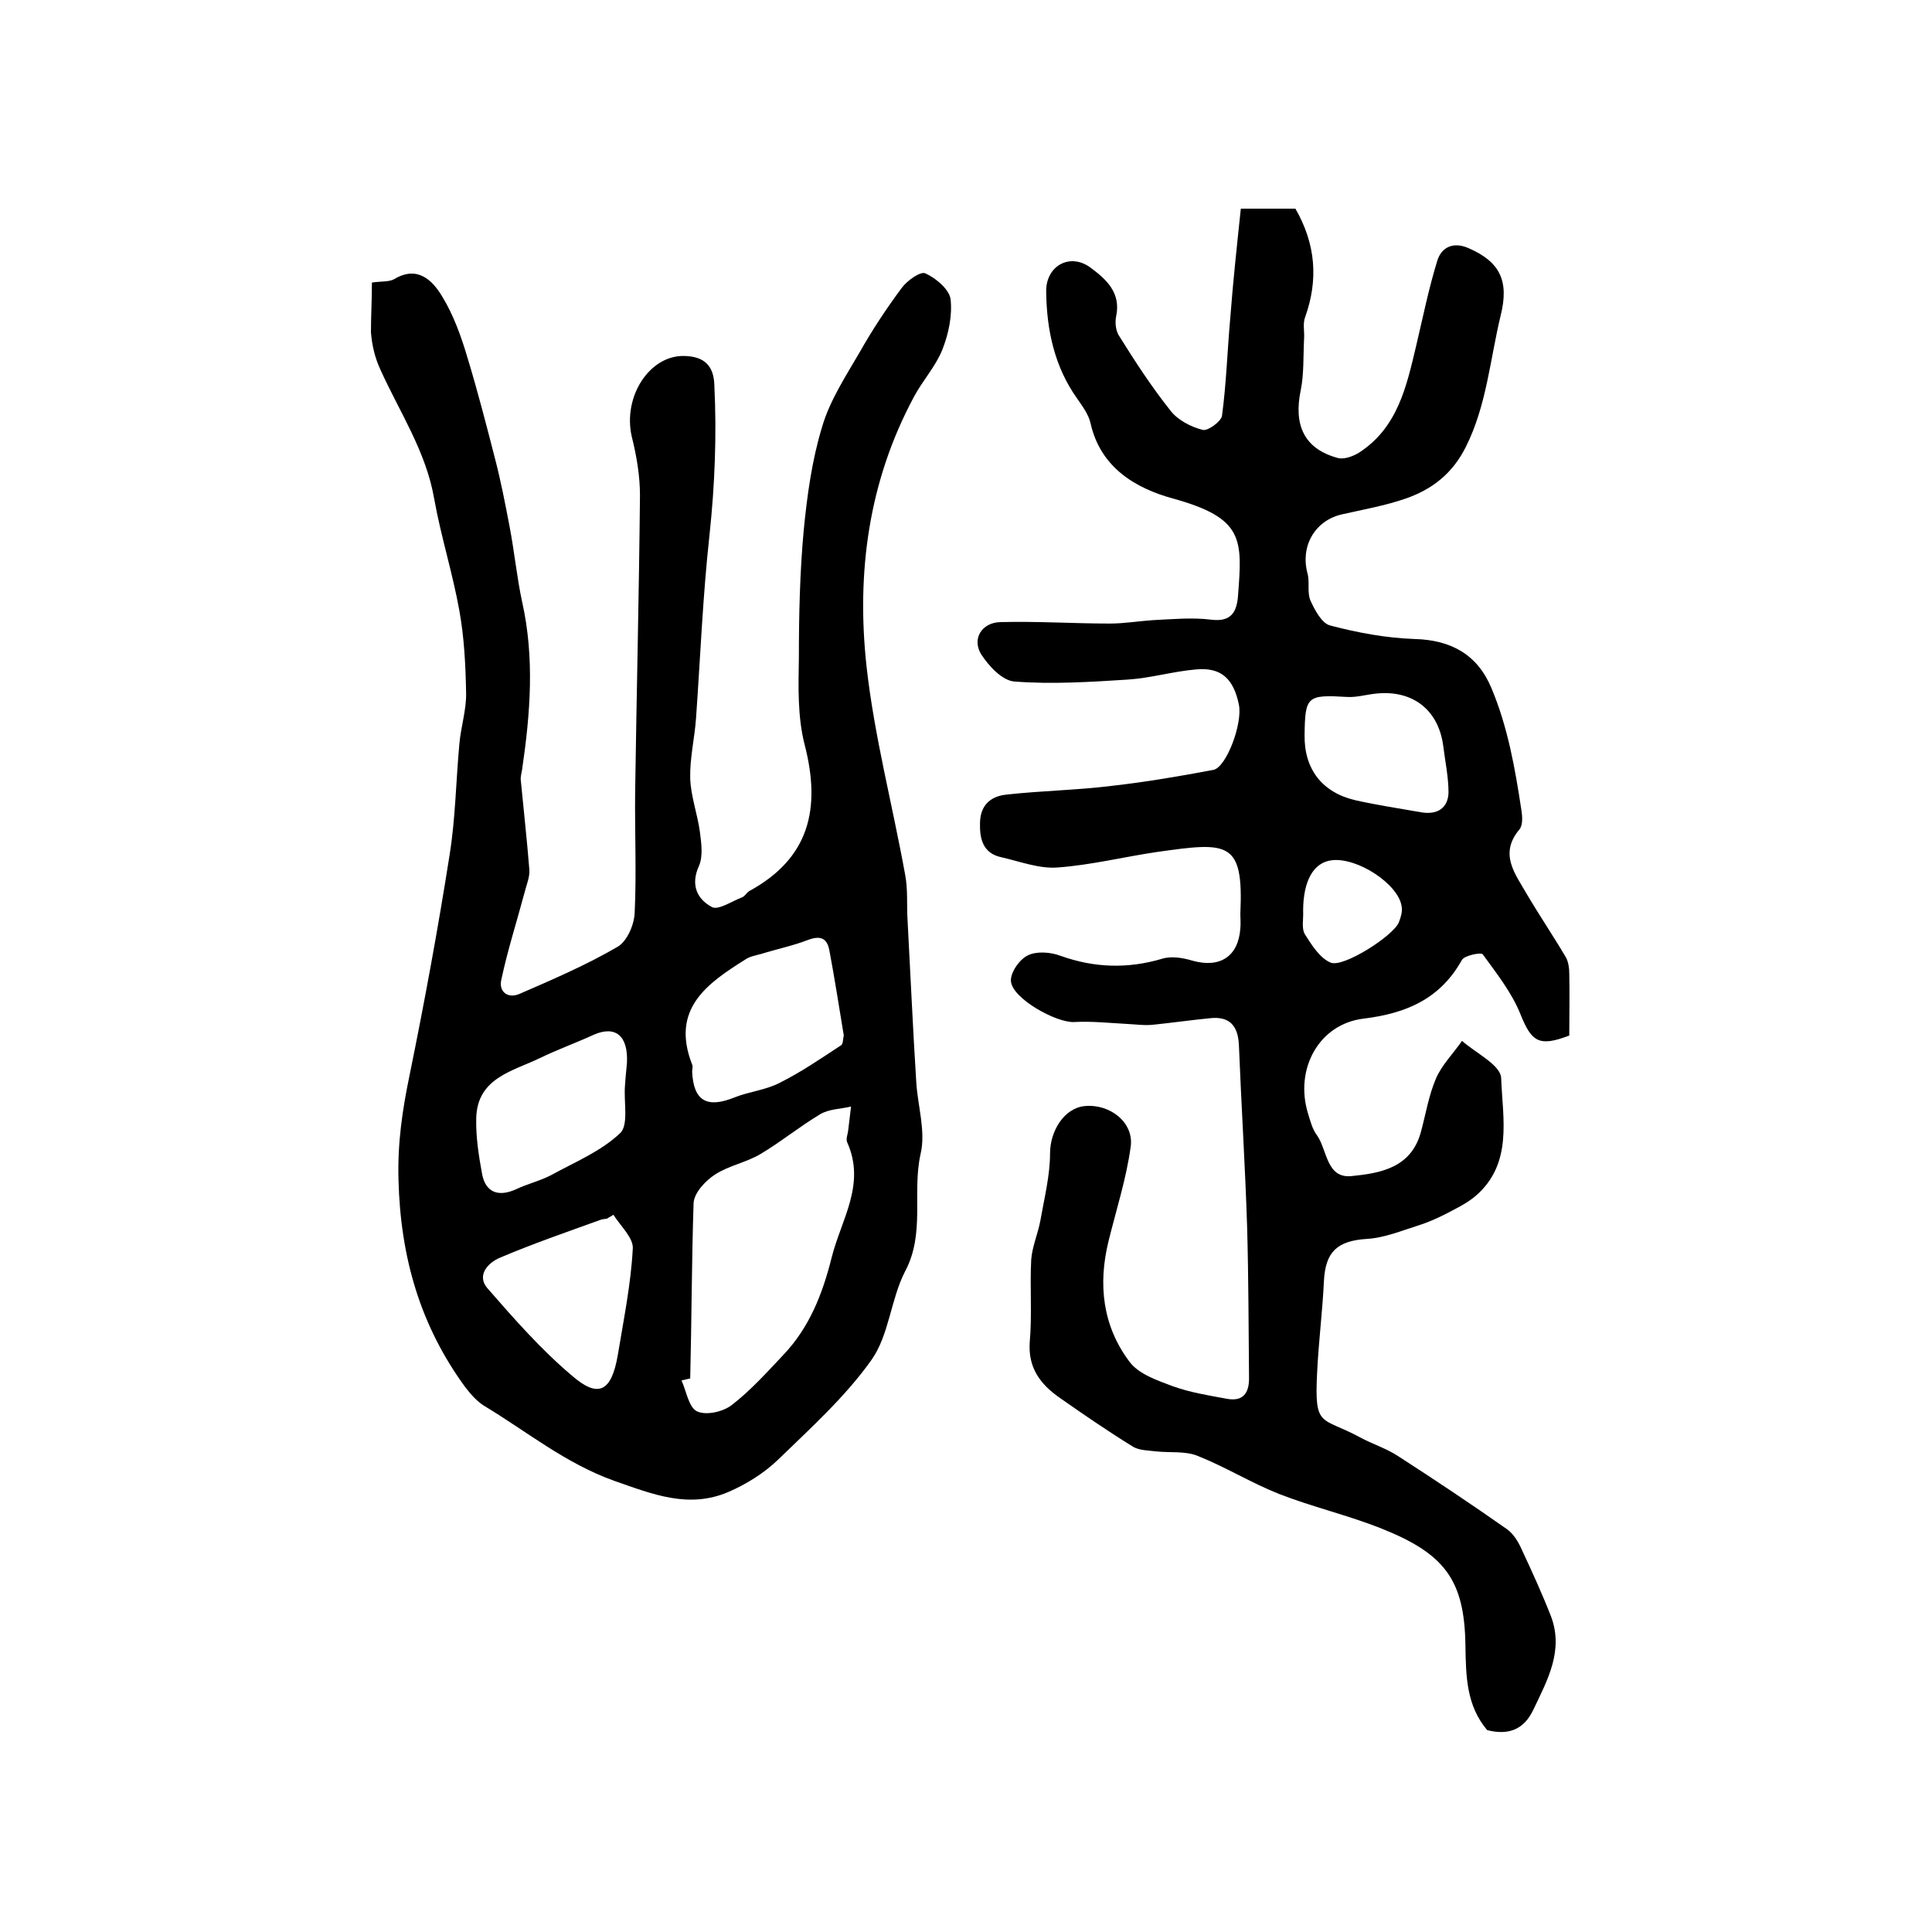
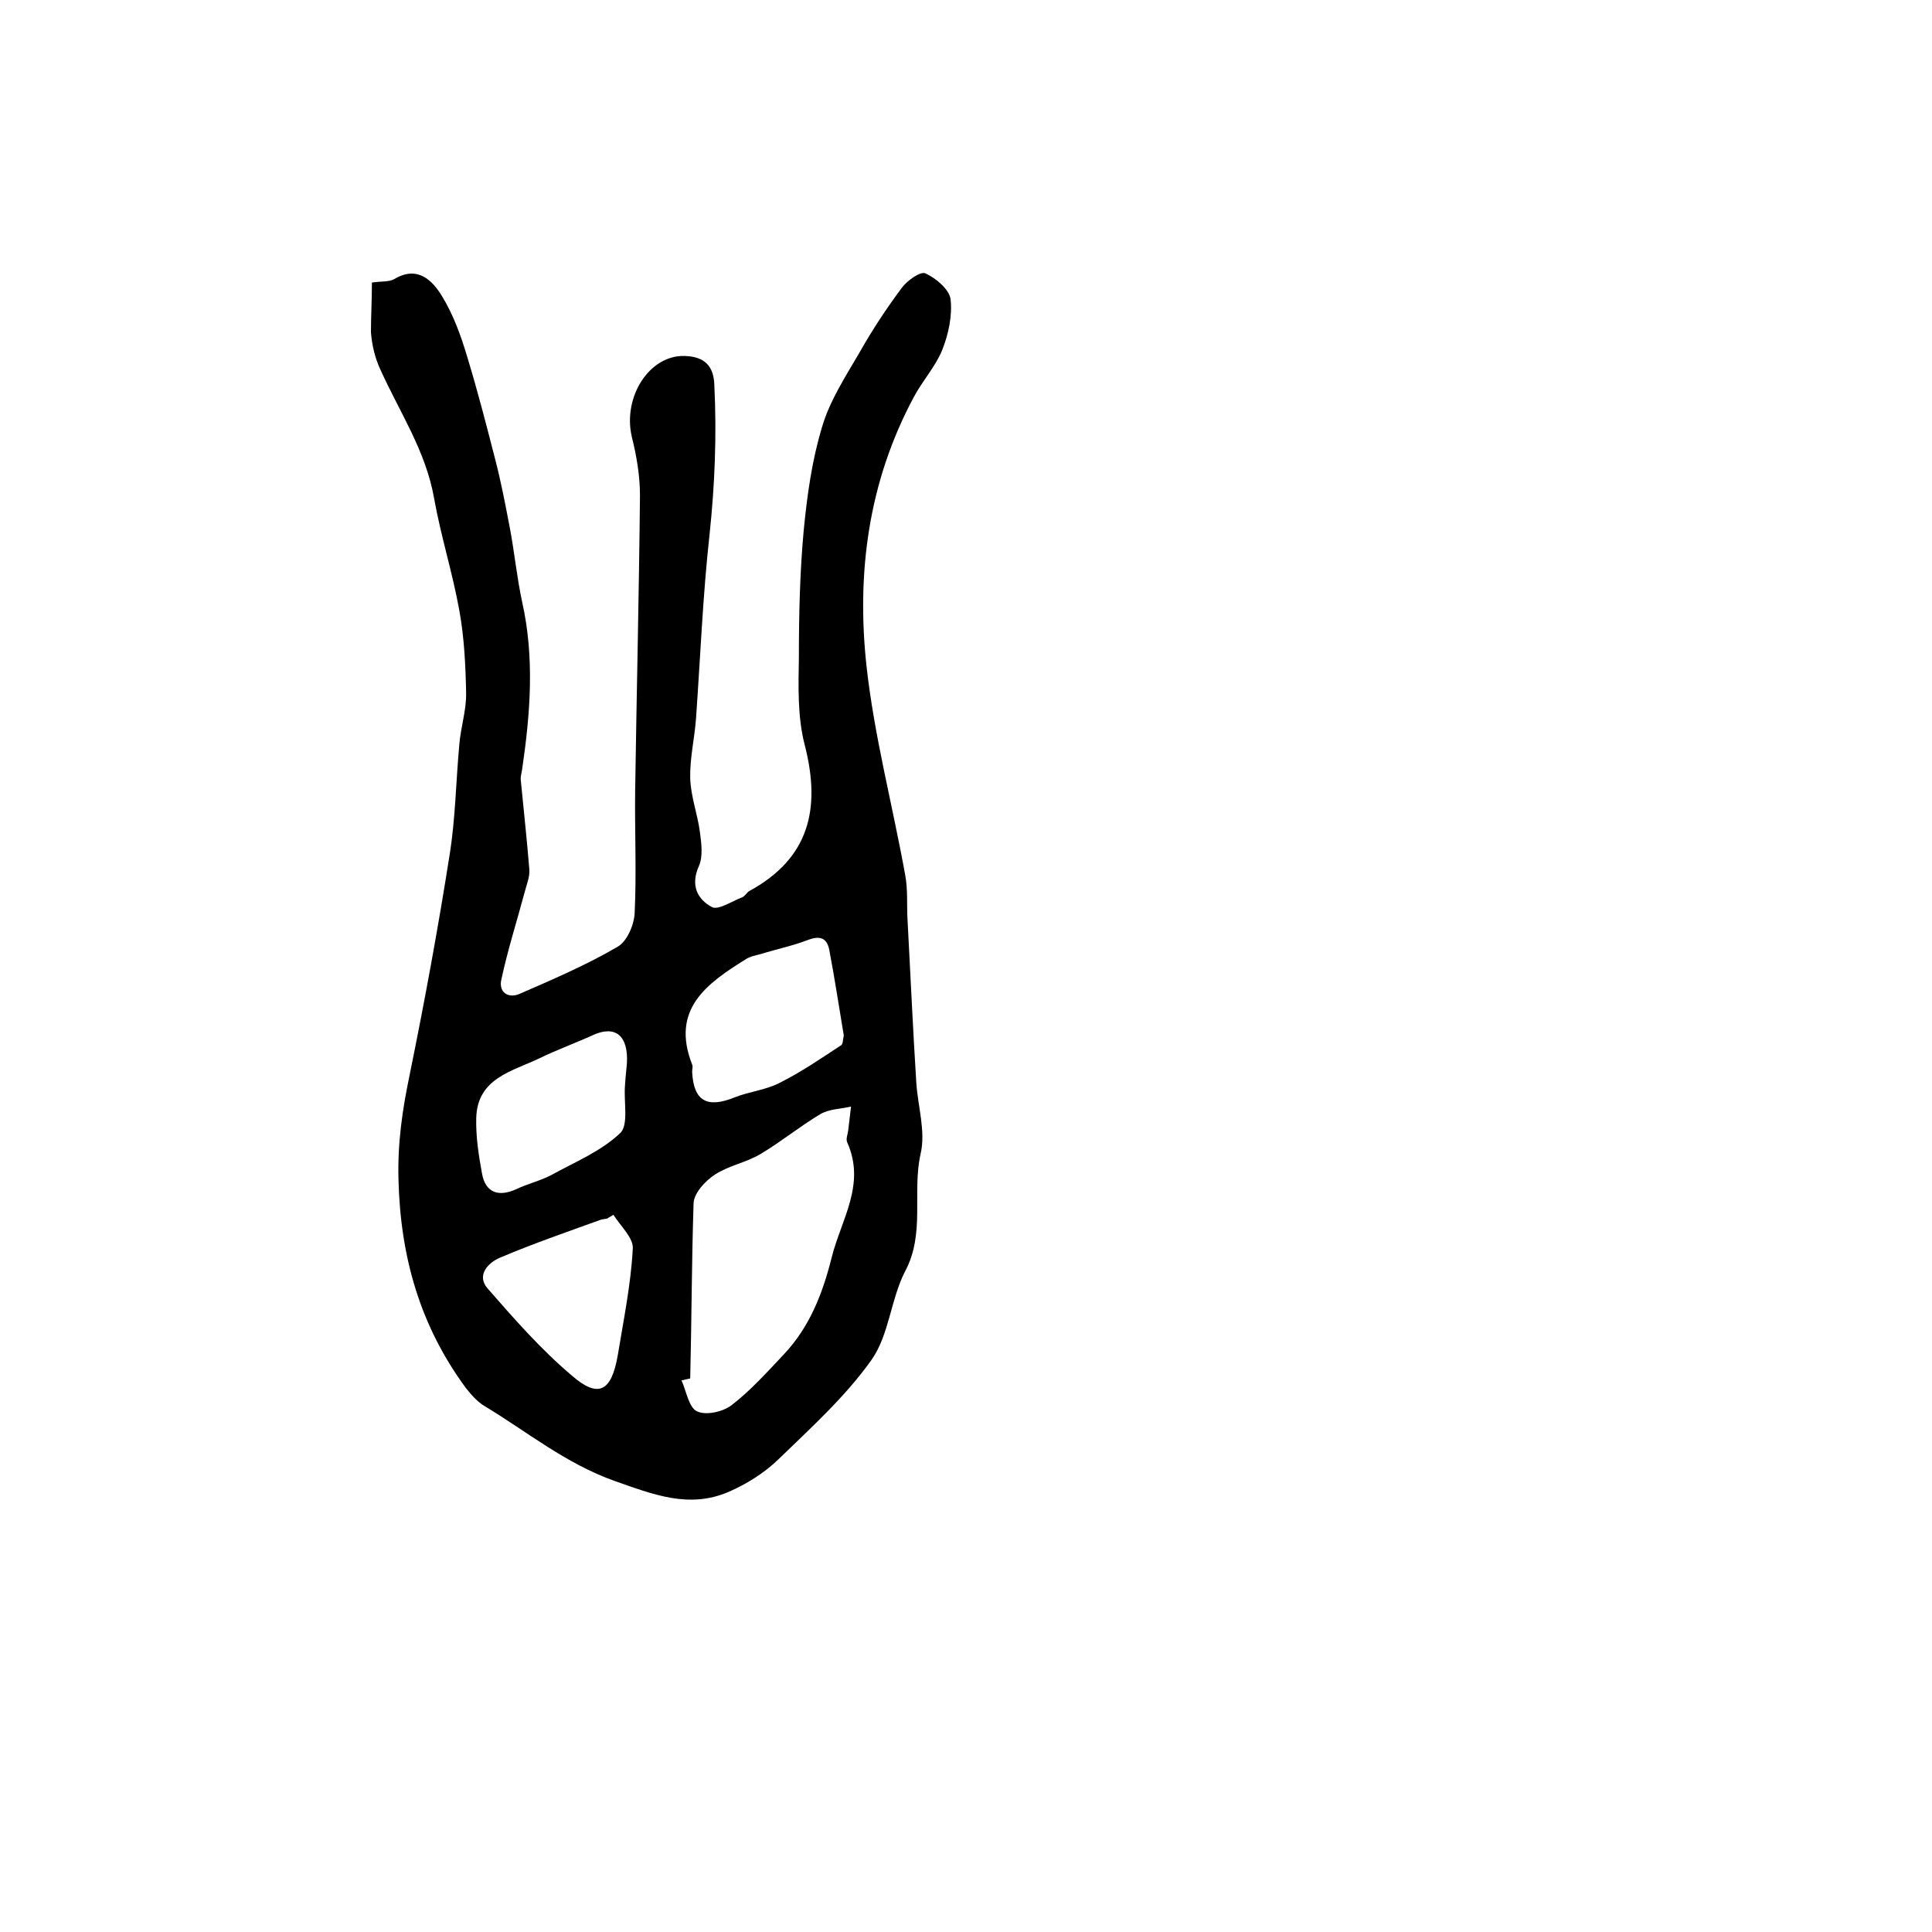
<svg xmlns="http://www.w3.org/2000/svg" version="1.1" id="图层_1" x="0px" y="0px" viewBox="0 0 400 400" style="enable-background:new 0 0 400 400;" xml:space="preserve">
  <style type="text/css">
	.st0{fill:#FFFFFF;}
</style>
  <g>
-     <path d="M256.9,43.2c4.2,0,7.9,0,11.3,0c4.2,7.3,4.8,14.7,2,22.5c-0.5,1.3-0.1,3-0.2,4.4c-0.2,3.6,0,7.3-0.7,10.7   c-1.5,7.2,0.7,12.1,7.6,14c1.3,0.4,3.2-0.3,4.5-1.1c8-5.2,9.8-13.7,11.8-22.1c1.4-5.9,2.6-11.9,4.4-17.7c0.9-2.8,3.4-3.9,6.5-2.5   c6.4,2.8,8.4,6.7,6.6,13.9c-2.2,9.1-2.9,18.6-7.2,27.2c-2.8,5.6-7,8.8-12.4,10.7c-4.3,1.5-8.9,2.3-13.3,3.3   c-5.6,1.3-8.6,6.6-7.1,12.2c0.5,1.8-0.1,3.9,0.6,5.6c0.9,2,2.4,4.8,4.1,5.2c5.7,1.5,11.6,2.6,17.5,2.8c7.5,0.2,13,3.2,15.9,10.2   c3.4,8.1,4.9,16.7,6.2,25.3c0.2,1.3,0.3,3-0.4,3.9c-4.3,5.1-0.9,9.2,1.5,13.4c2.6,4.4,5.5,8.7,8.1,13.1c0.5,0.9,0.7,2.2,0.7,3.3   c0.1,4.3,0,8.6,0,12.9c-6.3,2.4-7.8,1.3-10.1-4.4c-1.8-4.5-4.9-8.4-7.8-12.4c-0.3-0.5-3.7,0.2-4.3,1.1   c-4.5,8.1-11.5,11.1-20.4,12.2c-9.2,1.1-14.3,10.4-11.5,19.6c0.5,1.6,0.9,3.3,1.9,4.6c2.1,3,1.9,8.9,7.1,8.4   c6-0.6,12.4-1.7,14.4-9.2c1-3.7,1.6-7.5,3.1-11c1.2-2.8,3.6-5.2,5.4-7.8c2.8,2.5,8,5,8.1,7.7c0.3,8.4,2.5,17.8-5.4,24.5   c-1.8,1.5-4.1,2.6-6.2,3.7c-1.8,0.9-3.6,1.7-5.5,2.3c-3.5,1.1-7.1,2.6-10.7,2.8c-6.1,0.4-8.6,2.6-8.9,8.8   c-0.3,6.3-1.1,12.5-1.4,18.8c-0.6,11.7,0.8,9.1,8.9,13.5c2.6,1.4,5.5,2.3,7.9,3.9c7.6,4.9,15.1,9.9,22.5,15.1   c1.4,1,2.4,2.7,3.1,4.3c2.1,4.5,4.2,9.1,6,13.7c2.7,7.1-0.7,13.2-3.6,19.3c-2,4.3-5.3,5.4-9.6,4.3c-4.3-5.1-4.4-11.1-4.5-17.6   c-0.2-13.5-4.3-18.9-17.3-24.1c-7-2.8-14.4-4.5-21.3-7.2c-5.8-2.3-11.1-5.6-16.9-7.9c-2.5-1-5.6-0.6-8.5-0.9   c-1.6-0.2-3.4-0.2-4.7-0.9c-5.2-3.2-10.3-6.7-15.3-10.2c-4-2.8-6.6-6.2-6.2-11.6c0.5-5.6,0-11.3,0.3-17c0.2-2.7,1.4-5.4,1.9-8.1   c0.8-4.6,2-9.3,2-13.9c0-4.6,2.9-9.4,7.2-9.8c5.2-0.5,10.2,3.4,9.5,8.4c-0.9,6.6-3,13.1-4.6,19.6c-2.2,9-1.2,17.6,4.4,25   c1.9,2.5,5.7,3.8,8.9,5c3.6,1.3,7.4,1.9,11.2,2.6c3.2,0.6,4.6-1,4.6-4.2c-0.1-10.5-0.1-21-0.4-31.5c-0.4-12.5-1.2-25-1.7-37.6   c-0.2-4-2-5.9-5.9-5.5c-4.1,0.4-8.2,1-12.3,1.4c-1.6,0.1-3.2-0.1-4.9-0.2c-3.7-0.2-7.4-0.6-11-0.4c-3.7,0.2-12.9-4.9-13.1-8.5   c-0.1-1.8,1.8-4.5,3.5-5.3c1.8-0.9,4.7-0.7,6.8,0.1c7,2.5,13.9,2.7,21,0.6c1.9-0.6,4.3-0.2,6.3,0.4c5.7,1.6,9.5-0.9,9.9-6.7   c0.1-1,0-2,0-3c0.7-15.2-2.5-14.9-17.3-12.8c-6.8,1-13.6,2.7-20.5,3.2c-3.8,0.3-7.7-1.2-11.6-2.1c-3.9-0.8-4.6-3.8-4.5-7.2   c0.1-3.8,2.4-5.5,5.6-5.8c7.2-0.8,14.5-0.9,21.7-1.8c7.1-0.8,14.1-2,21-3.3c2.7-0.5,6.1-9.6,5.3-13.5c-1.1-5.4-3.7-7.8-8.9-7.3   c-4.7,0.4-9.4,1.8-14.1,2.1c-7.8,0.5-15.7,1-23.5,0.4c-2.5-0.2-5.3-3.2-6.9-5.7c-1.9-3.2,0.2-6.5,4-6.6c7.6-0.2,15.2,0.3,22.7,0.3   c2.9,0,5.9-0.5,8.8-0.7c4.1-0.2,8.2-0.6,12.2-0.1c4.1,0.5,5.2-1.6,5.5-4.7c0.9-11.9,1.4-16.3-13.5-20.4c-7.6-2.1-14.9-6.3-17-15.5   c-0.4-1.9-1.7-3.6-2.8-5.2c-4.7-6.6-6.3-14.2-6.4-22.1c-0.1-5.4,5-8.2,9.3-4.9c3.1,2.3,6.2,5.1,5.2,9.9c-0.3,1.4-0.1,3.2,0.7,4.3   c3.3,5.3,6.7,10.5,10.6,15.4c1.5,1.9,4.2,3.3,6.6,3.9c1,0.3,3.8-1.7,4-2.9c0.9-6.7,1.1-13.4,1.7-20.1   C255.3,58.1,256.1,50.8,256.9,43.2z M270.1,152.2c-0.1,7,3.6,11.9,10.6,13.5c4.5,1,9.1,1.7,13.7,2.5c3.2,0.5,5.4-0.9,5.5-4.1   c0-3.2-0.7-6.5-1.1-9.7c-1-7.5-6.4-11.6-13.9-10.8c-2,0.2-4,0.8-5.9,0.7C270.6,143.8,270.2,144.1,270.1,152.2z M269.8,188.6   c0.1,1.7-0.4,3.6,0.4,4.9c1.4,2.2,3.1,4.9,5.3,5.8c2.6,1.1,12.9-5.5,14.1-8.3c0.4-1,0.8-2.3,0.6-3.3c-0.6-4.6-9.1-10.2-14.4-9.6   C272,178.5,269.8,182.3,269.8,188.6z" />
    <path d="M77,58.5c2-0.3,3.5-0.1,4.6-0.7c4.8-2.9,7.9,0.2,9.9,3.5c2.4,3.9,4,8.4,5.3,12.8c2.1,6.9,3.9,13.9,5.7,20.9   c1.2,4.6,2.1,9.3,3,14c1,5.2,1.5,10.5,2.6,15.6c2.6,11.6,1.7,23.1,0,34.7c-0.1,0.7-0.3,1.3-0.3,2c0.6,6.3,1.3,12.5,1.8,18.8   c0.1,1.5-0.6,3.1-1,4.7c-1.6,6-3.5,11.9-4.8,18c-0.6,2.5,1.3,4,3.7,3c6.9-3,13.9-6,20.4-9.8c1.9-1.1,3.4-4.5,3.5-7   c0.4-8.4,0-16.8,0.1-25.1c0.3-20.4,0.8-40.9,1-61.3c0-4.1-0.7-8.2-1.7-12.2c-1.9-8.3,3.7-16.9,10.9-16.7c4.2,0.1,6.1,2.1,6.2,6.1   c0.5,10.3,0.1,20.6-1,30.9c-1.4,12.7-1.9,25.4-2.8,38.1c-0.3,4.1-1.3,8.2-1.2,12.3c0.1,3.7,1.5,7.4,2,11.1c0.3,2.3,0.7,5.1-0.2,7.1   c-1.8,4-0.3,6.9,2.7,8.5c1.3,0.7,4.1-1.2,6.2-2c0.6-0.2,1-1,1.5-1.3c12.5-6.8,14.9-17.1,11.5-30.3c-1.5-5.8-1.3-12.1-1.2-18.1   c0-8.8,0.2-17.6,1-26.3c0.7-7.2,1.7-14.5,3.8-21.4c1.6-5.5,4.9-10.5,7.8-15.5c2.6-4.6,5.5-9,8.7-13.3c1.1-1.5,3.9-3.5,4.9-3   c2.2,1,4.9,3.3,5.2,5.3c0.4,3.4-0.4,7.2-1.7,10.5c-1.4,3.5-4.1,6.4-5.9,9.8c-9.4,17.5-11.9,36.4-9.8,55.7c1.6,14.5,5.4,28.8,8,43.2   c0.6,3.1,0.3,6.3,0.5,9.4c0.6,11.2,1.1,22.4,1.8,33.5c0.3,5,2,10.2,0.9,14.9c-1.8,8,1,16.4-3.2,24.3c-3,5.8-3.3,13.2-7,18.4   c-5.4,7.6-12.5,14-19.3,20.6c-2.9,2.8-6.6,5.1-10.3,6.7c-8.2,3.5-15.6,0.5-23.6-2.3c-10.1-3.6-18.1-10.2-26.9-15.5   c-1.5-0.9-2.8-2.4-3.9-3.8c-9.4-12.8-13.5-27-13.9-43.1c-0.2-7.6,0.8-14.4,2.3-21.6c3.1-15.2,5.9-30.4,8.3-45.7   c1.2-7.5,1.3-15.2,2-22.8c0.3-3.6,1.5-7.2,1.4-10.7c-0.1-5.7-0.4-11.5-1.4-17c-1.4-7.8-3.8-15.3-5.2-23.1   c-1.7-9.9-7.2-18-11.2-26.9c-1.1-2.4-1.7-5-1.9-7.6C76.8,65.5,77,62.2,77,58.5z M142.9,285.4c-0.6,0.1-1.2,0.3-1.8,0.4   c1,2.2,1.5,5.6,3.2,6.4c1.9,0.9,5.4,0.1,7.2-1.3c3.9-3,7.3-6.8,10.7-10.4c5.4-5.7,8.1-12.6,10-20.2c2-7.9,7.1-15.1,3.2-23.8   c-0.3-0.7,0.1-1.6,0.2-2.4c0.2-1.7,0.4-3.3,0.6-5c-2.1,0.5-4.6,0.5-6.4,1.6c-4.2,2.5-8.1,5.7-12.3,8.2c-3,1.8-6.6,2.4-9.5,4.3   c-2,1.3-4.3,3.8-4.4,5.9C143.2,261.2,143.2,273.3,142.9,285.4z M174.7,214.4c-1-6-1.9-11.9-3-17.7c-0.5-2.6-2-3-4.4-2.1   c-3.1,1.2-6.5,1.9-9.7,2.9c-1.1,0.3-2.3,0.5-3.2,1.1c-8,5-15.6,10.3-11.1,21.8c0.2,0.4,0,1,0,1.5c0.3,6.1,3.1,7.6,8.8,5.3   c3-1.2,6.4-1.5,9.3-3c4.4-2.2,8.5-5,12.6-7.7C174.6,216.3,174.5,215.1,174.7,214.4z M129.8,220.1c0.3-5.7-2.4-7.8-6.8-5.9   c-3.7,1.7-7.6,3.1-11.3,4.9c-5.6,2.7-12.9,4.1-13.1,12.4c-0.1,3.8,0.5,7.7,1.2,11.5c0.7,3.9,3.4,4.9,7.1,3.2   c2.3-1.1,4.9-1.7,7.2-2.9c4.9-2.7,10.3-4.9,14.3-8.7c1.8-1.7,0.7-6.5,1-9.9C129.5,223,129.7,221.4,129.8,220.1z M127,251.5   c-0.4,0.3-0.9,0.5-1.3,0.8c-0.5,0.1-1,0.1-1.5,0.3c-6.9,2.5-13.9,4.9-20.7,7.8c-2.4,1-4.9,3.6-2.6,6.3c5.5,6.3,11.1,12.7,17.5,18.1   c5.5,4.8,8.2,3.3,9.5-4.2c1.2-7.3,2.7-14.6,3.1-21.9C131.3,256.4,128.5,253.9,127,251.5z" />
  </g>
</svg>